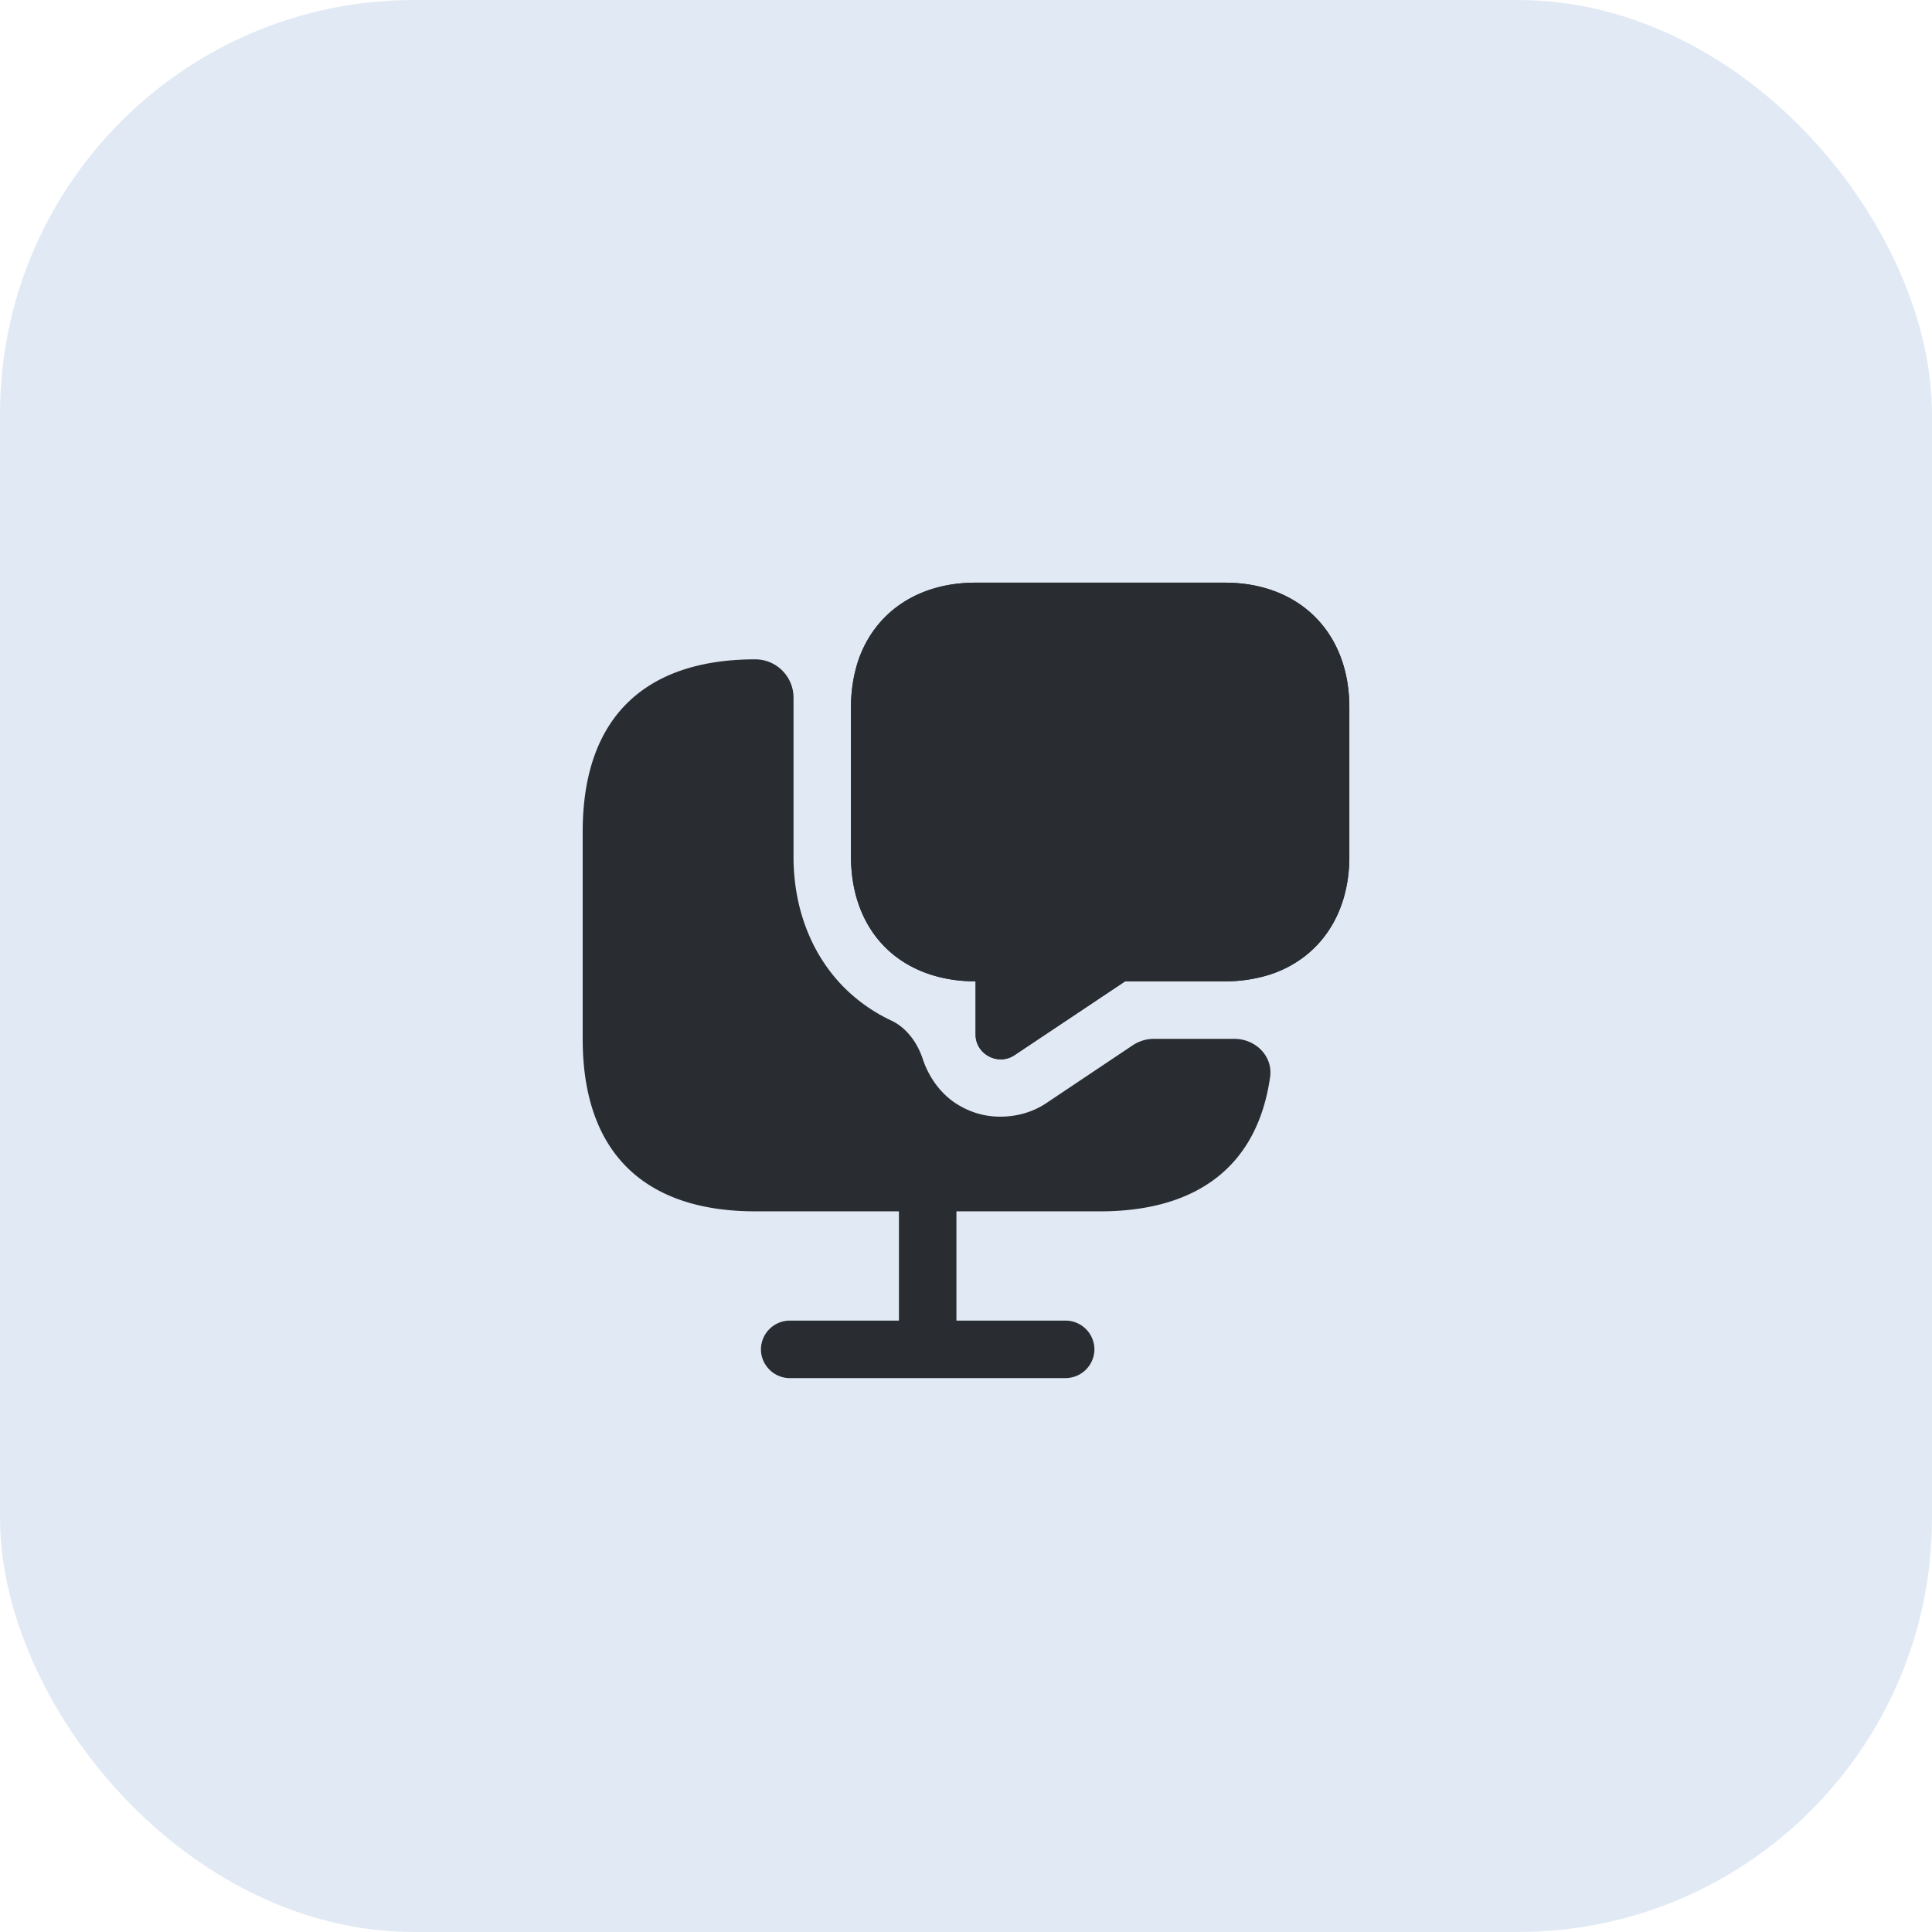
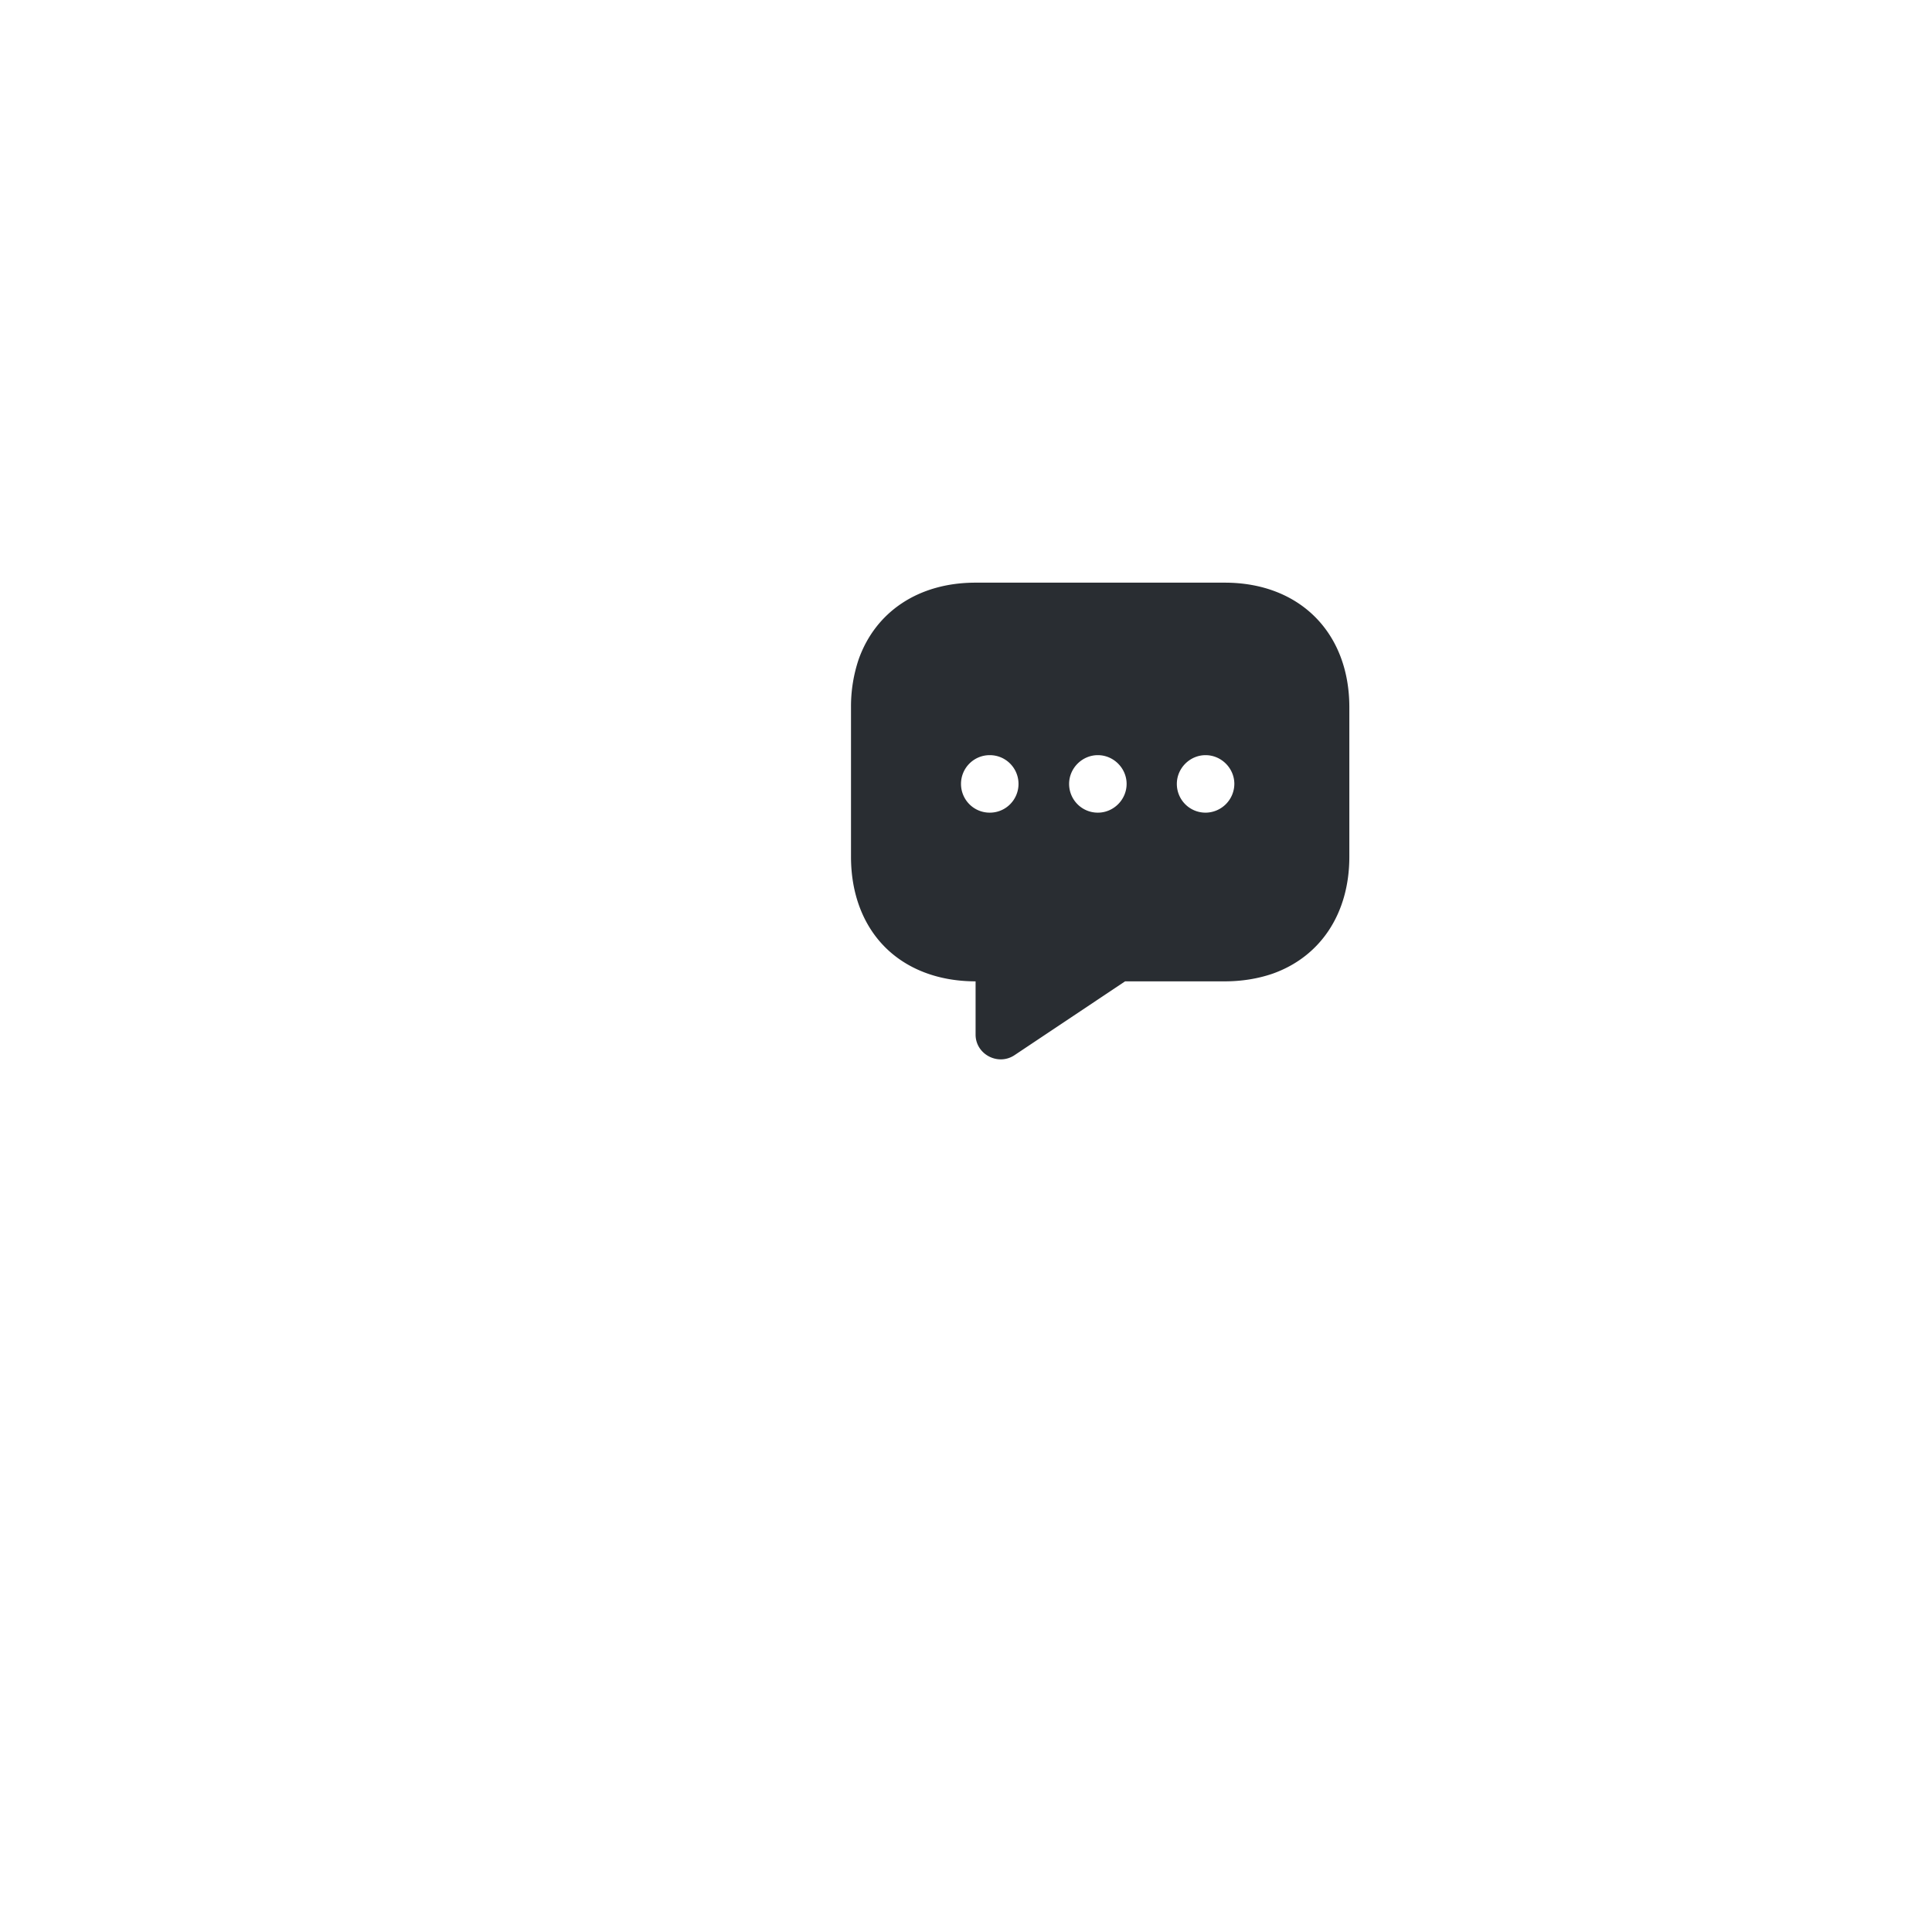
<svg xmlns="http://www.w3.org/2000/svg" width="84" height="84" fill="none" viewBox="0 0 84 84">
-   <rect width="84" height="84" fill="#6C98CB" fill-opacity=".2" rx="18" />
-   <path fill="#292D32" d="M53.25 45.167h-3.076c-.33 0-.653.098-.927.281l-3.763 2.519c-.6.4-1.3.583-1.983.583a3.441 3.441 0 0 1-1.7-.433c-.803-.425-1.393-1.204-1.683-2.079-.232-.7-.695-1.349-1.361-1.664a7.265 7.265 0 0 1-2.04-1.424c-1.433-1.433-2.216-3.45-2.216-5.7v-6.917c0-.92-.746-1.666-1.667-1.666-4.5 0-7.5 2.25-7.5 7.5v9c0 5.25 3 7.5 7.5 7.5h6.25v4.75h-4.75a1.26 1.26 0 0 0-1.25 1.25c0 .683.567 1.25 1.25 1.25h12a1.26 1.26 0 0 0 1.25-1.25 1.26 1.26 0 0 0-1.25-1.25h-4.75v-4.75h6.25c3.992 0 6.804-1.771 7.388-5.837.13-.911-.634-1.663-1.555-1.663h-.416Z" />
  <path fill="#292D32" d="M53.25 25.333H42.417c-2.484 0-4.35 1.267-5.084 3.334A6.425 6.425 0 0 0 37 30.75v6.5c0 1.617.533 2.983 1.483 3.933.95.95 2.317 1.484 3.934 1.484v2.316c0 .85.966 1.367 1.683.9l4.817-3.216h4.333c.75 0 1.45-.117 2.083-.334 2.067-.733 3.334-2.6 3.334-5.083v-6.5c0-3.25-2.167-5.417-5.417-5.417Zm-10.217 10c-.7 0-1.25-.566-1.25-1.25 0-.683.55-1.25 1.25-1.25s1.25.567 1.25 1.25c0 .684-.55 1.25-1.25 1.25Zm4.7 0c-.7 0-1.25-.566-1.25-1.25 0-.683.567-1.25 1.25-1.25.684 0 1.25.567 1.25 1.25 0 .684-.566 1.25-1.25 1.25Zm4.684 0c-.7 0-1.25-.566-1.25-1.25 0-.683.566-1.25 1.25-1.25.683 0 1.25.567 1.25 1.25a1.26 1.26 0 0 1-1.25 1.25Z" />
-   <path fill="#292D32" d="M58.667 30.75v6.5c0 2.483-1.267 4.35-3.334 5.083a6.422 6.422 0 0 1-2.083.334h-4.333L44.1 45.883c-.717.467-1.683-.05-1.683-.9v-2.316c-1.617 0-2.984-.534-3.934-1.484-.95-.95-1.483-2.316-1.483-3.933v-6.5c0-.75.117-1.45.333-2.083.734-2.067 2.6-3.334 5.084-3.334H53.25c3.25 0 5.417 2.167 5.417 5.417Z" />
</svg>